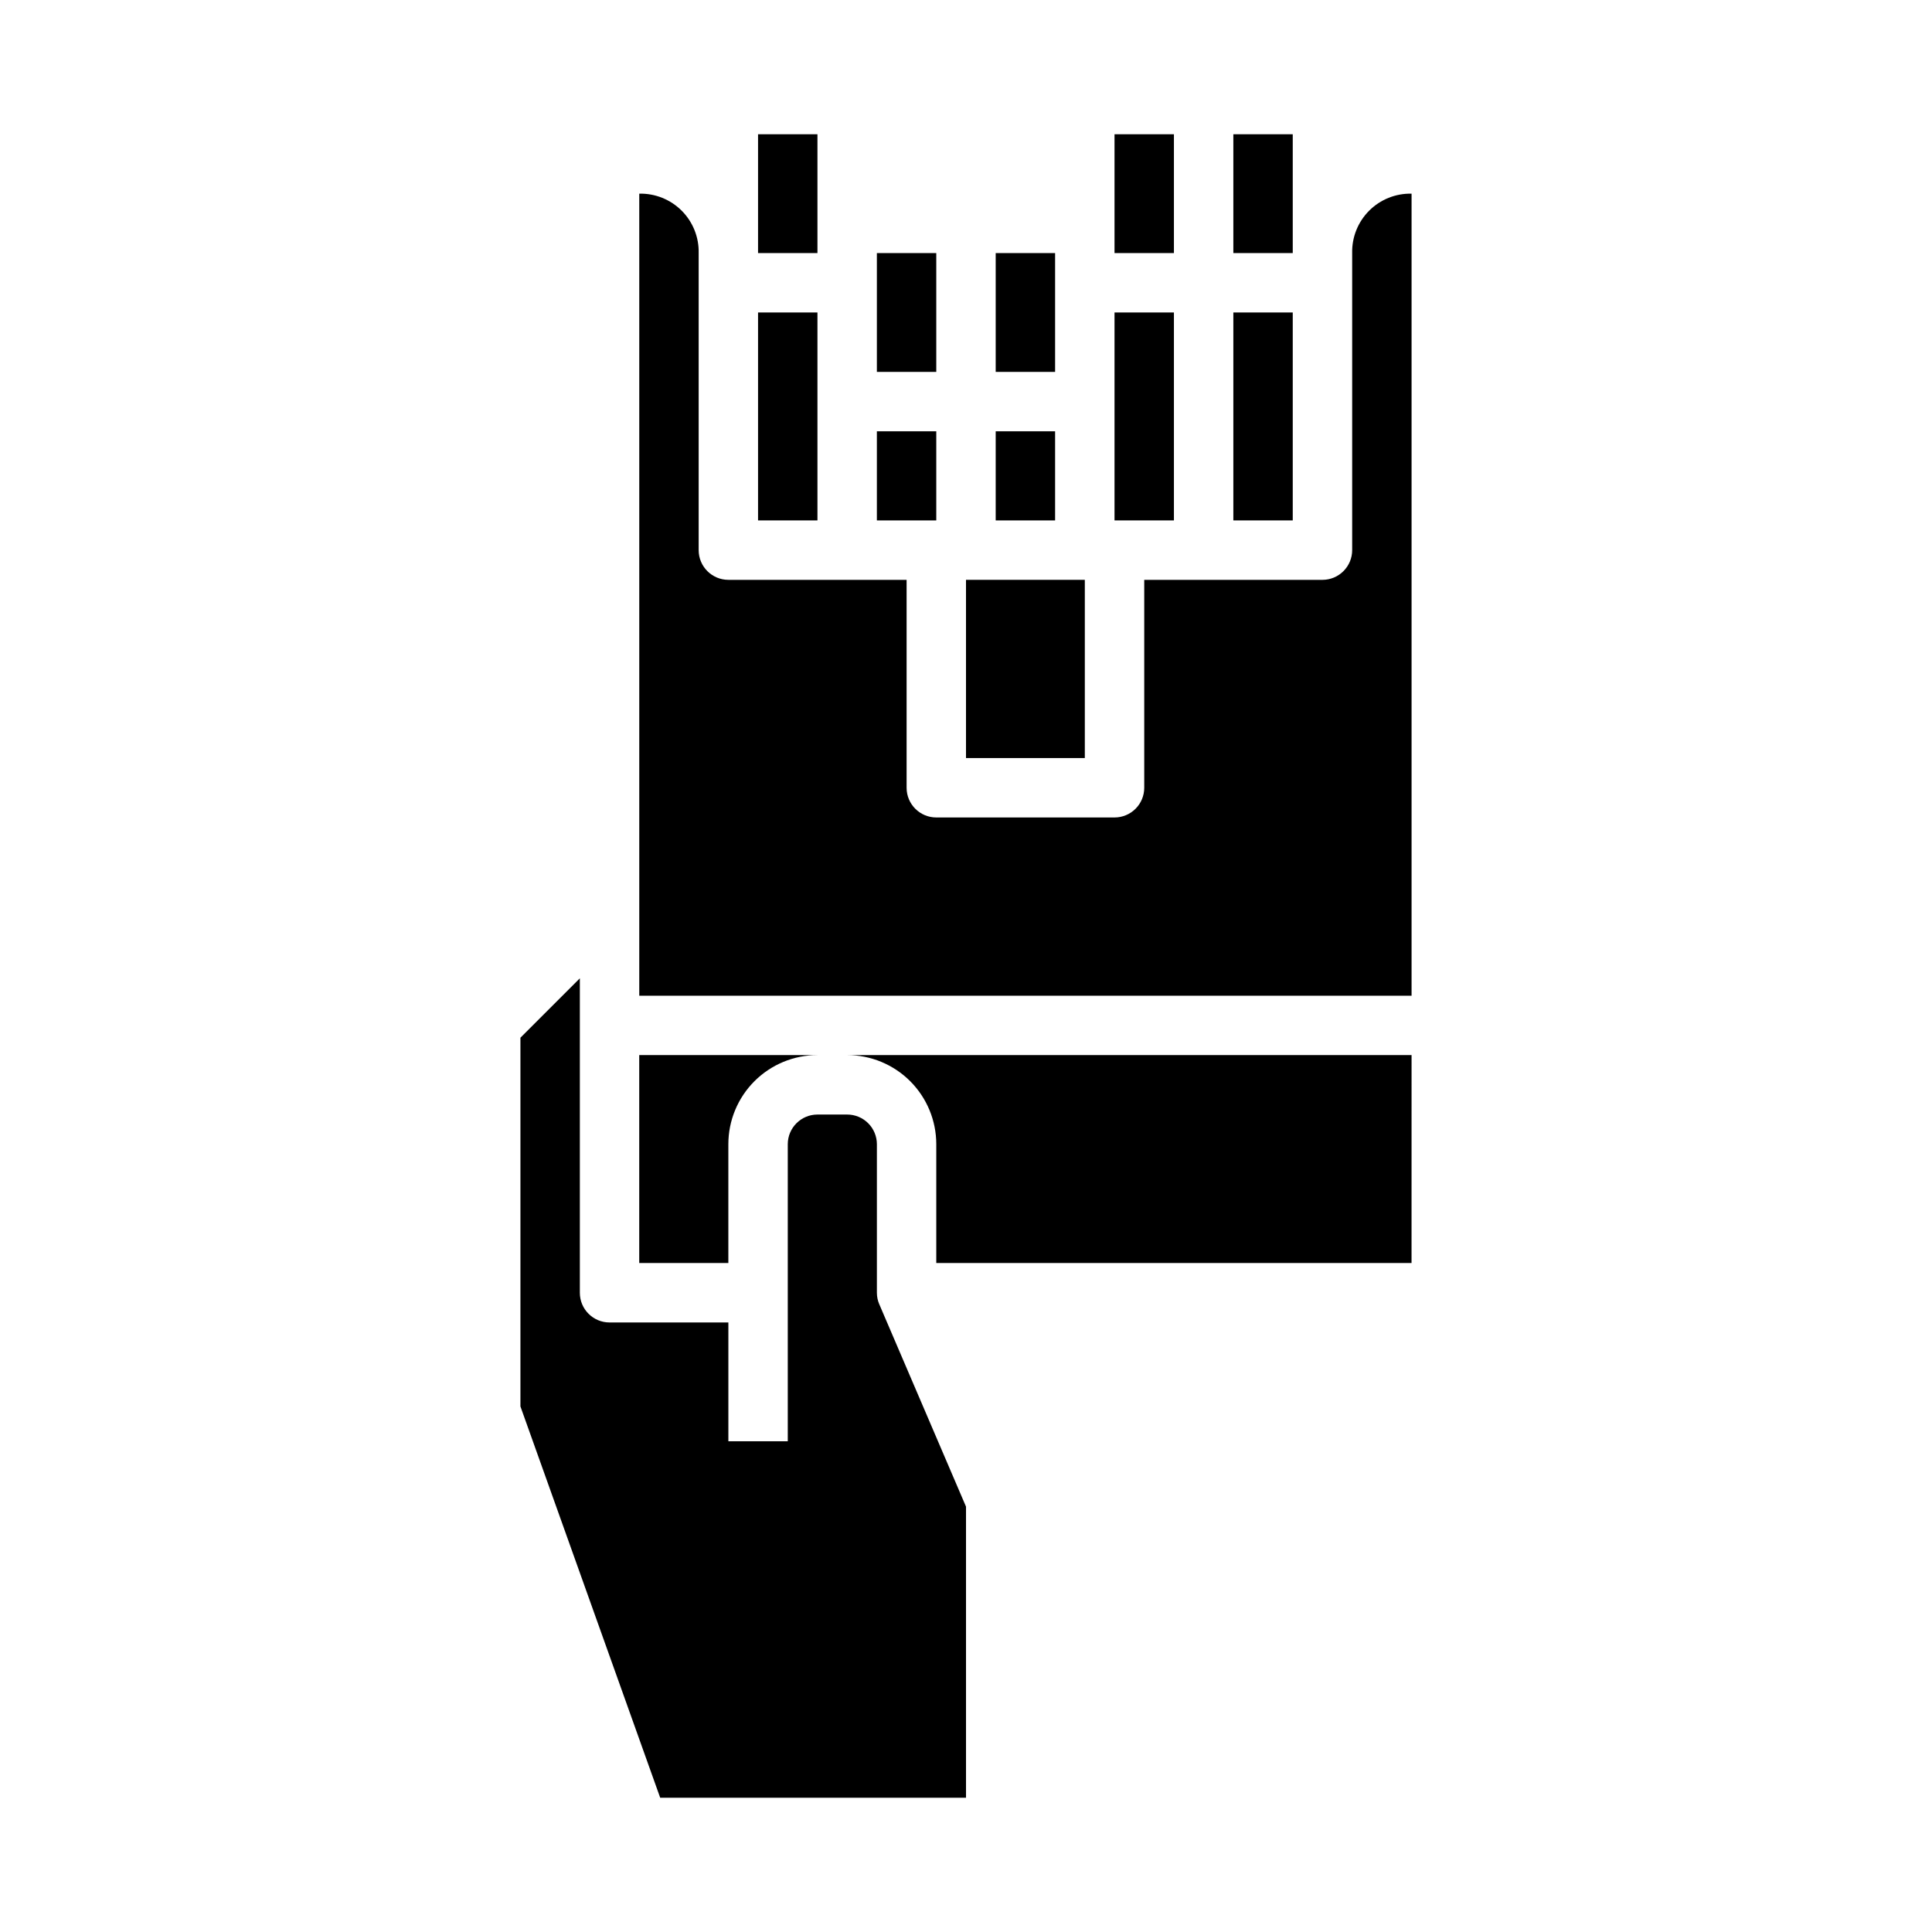
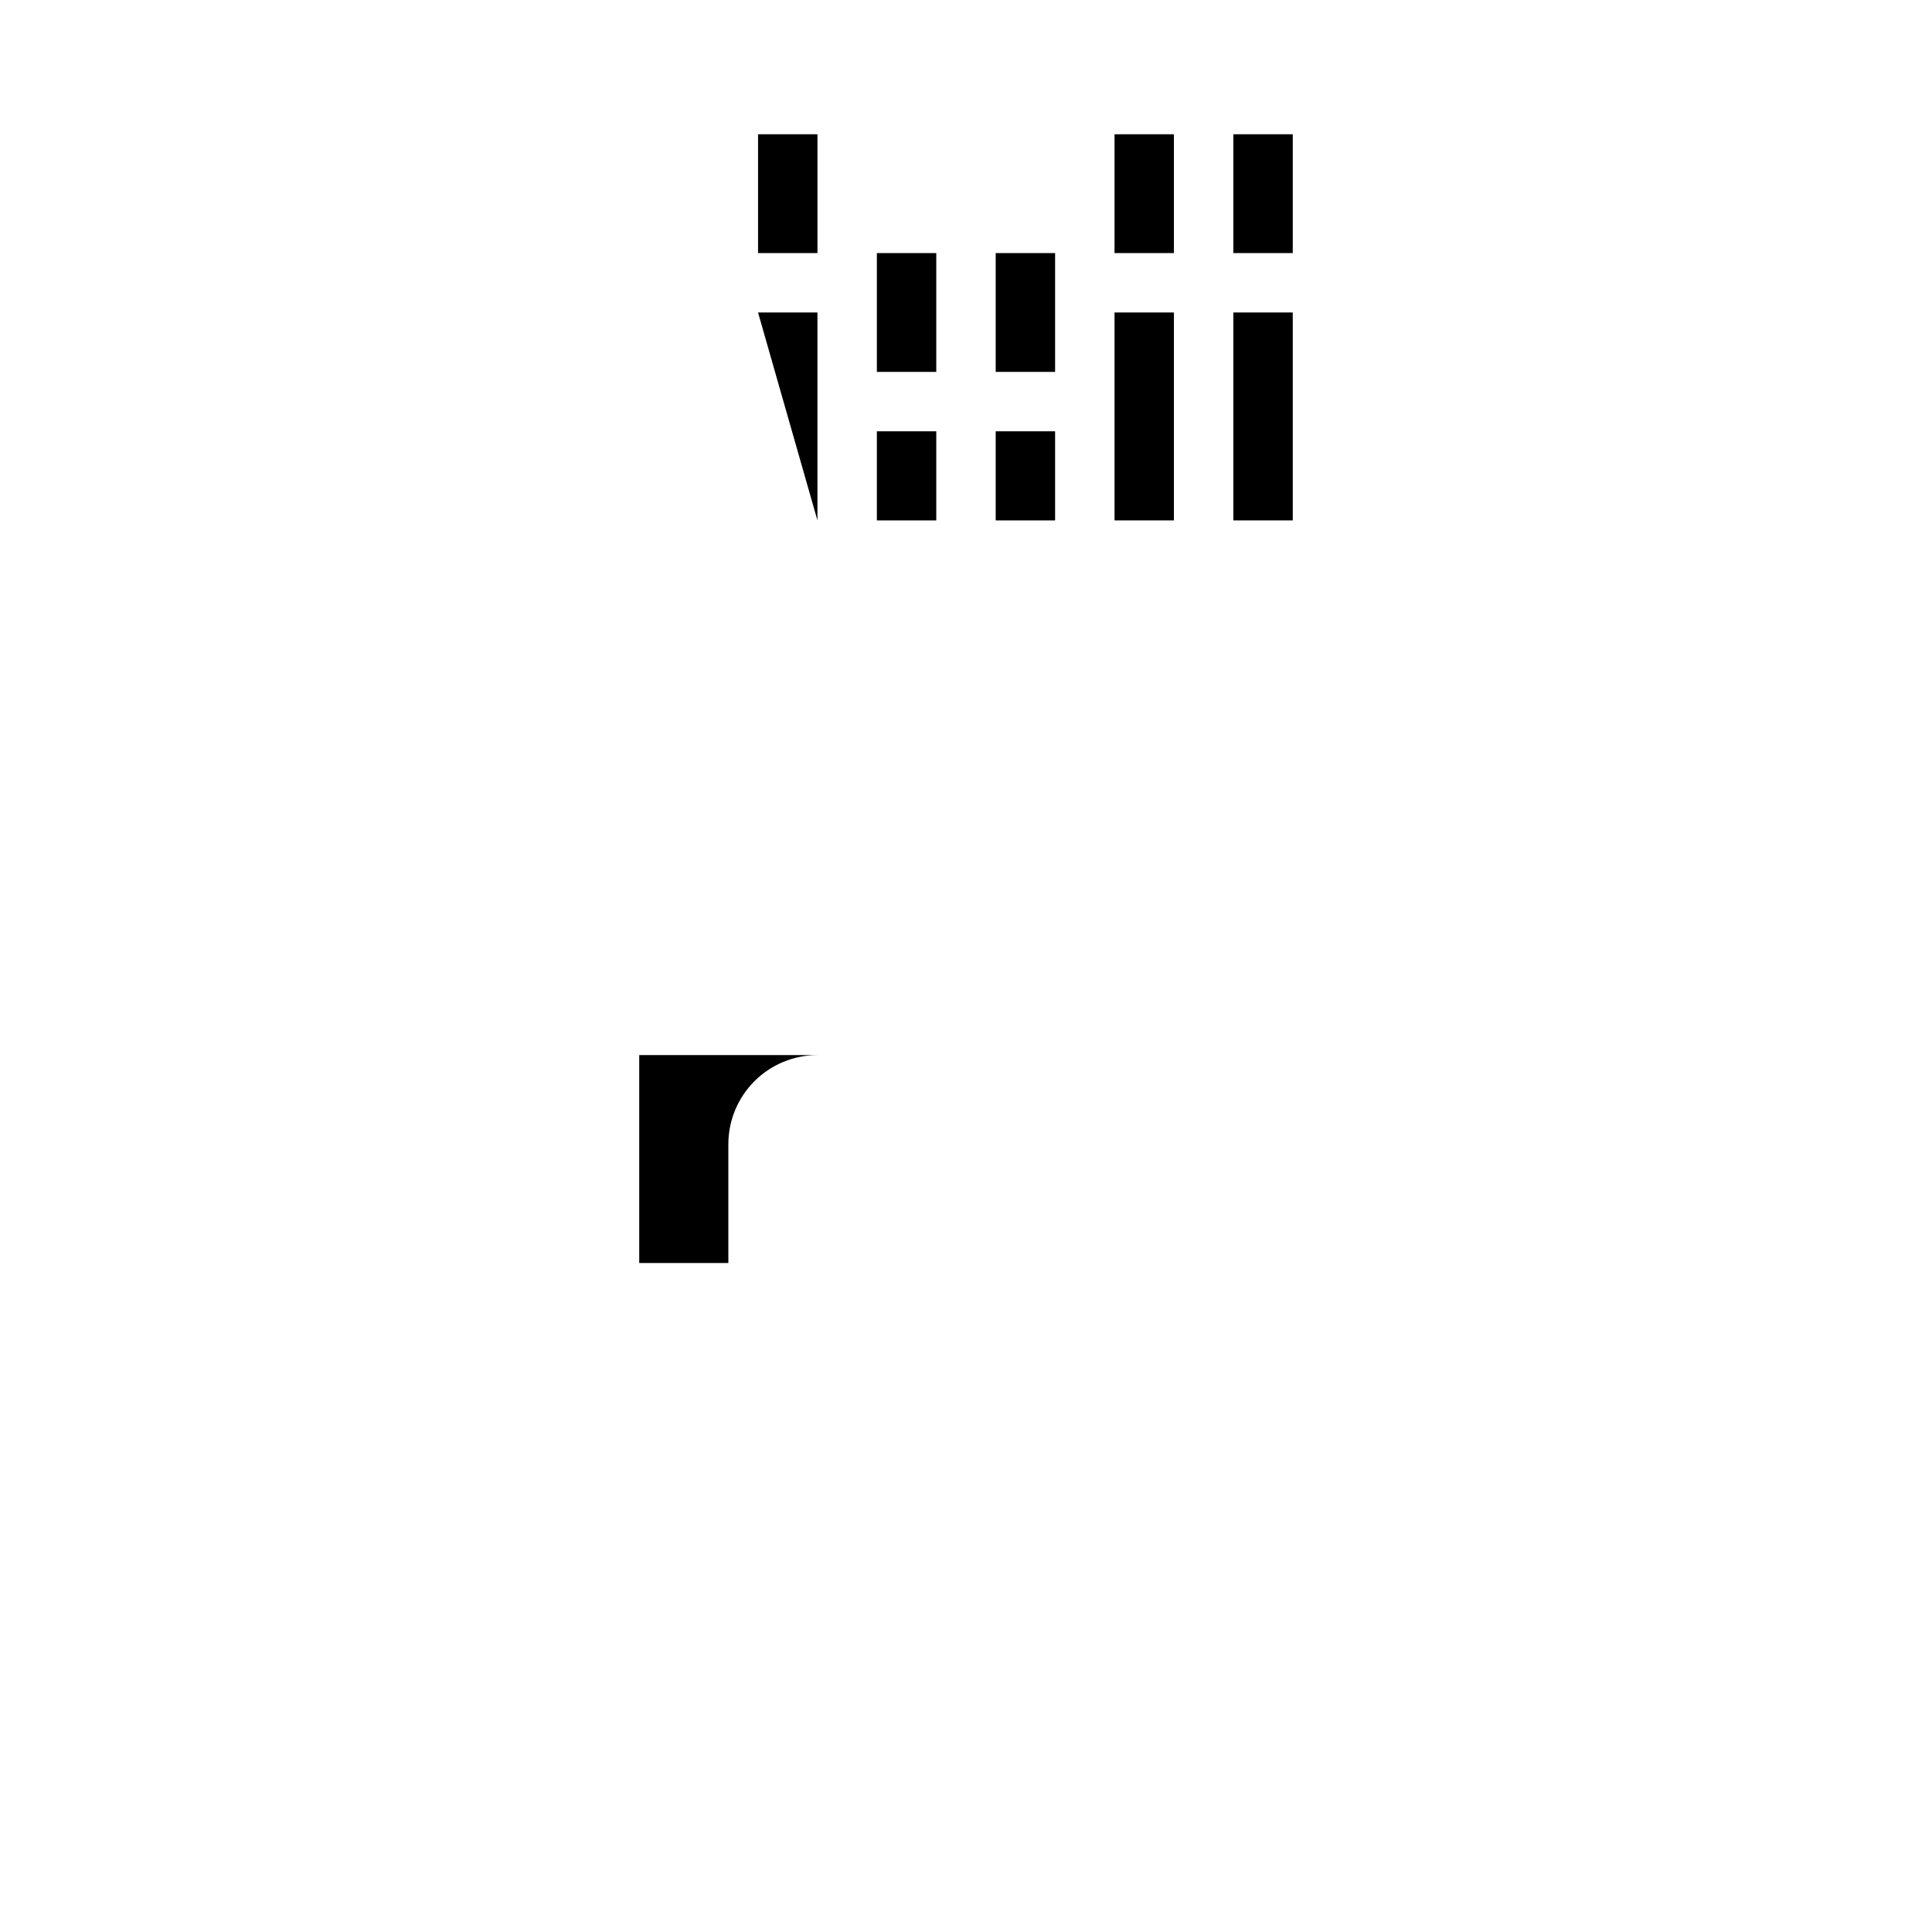
<svg xmlns="http://www.w3.org/2000/svg" fill="#000000" width="800px" height="800px" version="1.1" viewBox="144 144 512 512">
  <g>
    <path d="m439.36 226.81h15.742v55.105h-15.742z" />
    <path d="m407.87 211.07h15.742v31.488h-15.742z" />
    <path d="m407.87 258.3h15.742v23.617h-15.742z" />
    <path d="m470.85 179.58h15.742v31.488h-15.742z" />
    <path d="m376.38 211.07h15.742v31.488h-15.742z" />
    <path d="m439.36 179.58h15.742v31.488h-15.742z" />
    <path d="m470.85 226.81h15.742v55.105h-15.742z" />
-     <path d="m400 297.66h31.488v47.23h-31.488z" />
-     <path d="m281.92 419v97.719l37.039 103.7h81.043v-77.145l-22.977-53.617h-0.004c-0.418-0.965-0.633-2.008-0.637-3.062v-39.359c0-2.086-0.828-4.09-2.305-5.566-1.477-1.477-3.481-2.305-5.566-2.305h-7.875c-4.348 0-7.871 3.523-7.871 7.871v78.719h-15.742v-31.488h-31.488c-4.348 0-7.871-3.523-7.871-7.871v-83.332z" />
-     <path d="m518.08 423.61h-149.57c6.262 0 12.27 2.488 16.699 6.918 4.426 4.43 6.914 10.438 6.914 16.699v31.488h125.95z" />
    <path d="m376.38 258.3h15.742v23.617h-15.742z" />
-     <path d="m502.34 211.07v78.719c0 2.09-0.832 4.09-2.309 5.566-1.473 1.477-3.477 2.309-5.566 2.309h-47.23v55.105-0.004c0 2.09-0.828 4.09-2.305 5.566-1.477 1.477-3.481 2.305-5.566 2.305h-47.234c-4.348 0-7.871-3.523-7.871-7.871v-55.102h-47.23c-4.348 0-7.875-3.527-7.875-7.875v-78.719c0.098-4.203-1.531-8.266-4.504-11.238-2.973-2.973-7.035-4.602-11.238-4.508v212.55h204.67v-212.55c-4.203-0.094-8.266 1.535-11.238 4.508-2.973 2.973-4.602 7.035-4.504 11.238z" />
    <path d="m344.89 179.58h15.742v31.488h-15.742z" />
-     <path d="m344.89 226.81h15.742v55.105h-15.742z" />
+     <path d="m344.89 226.81h15.742v55.105z" />
    <path d="m337.02 447.23c0-6.262 2.488-12.27 6.914-16.699 4.43-4.43 10.438-6.918 16.699-6.918h-47.23v55.105h23.617z" />
  </g>
</svg>